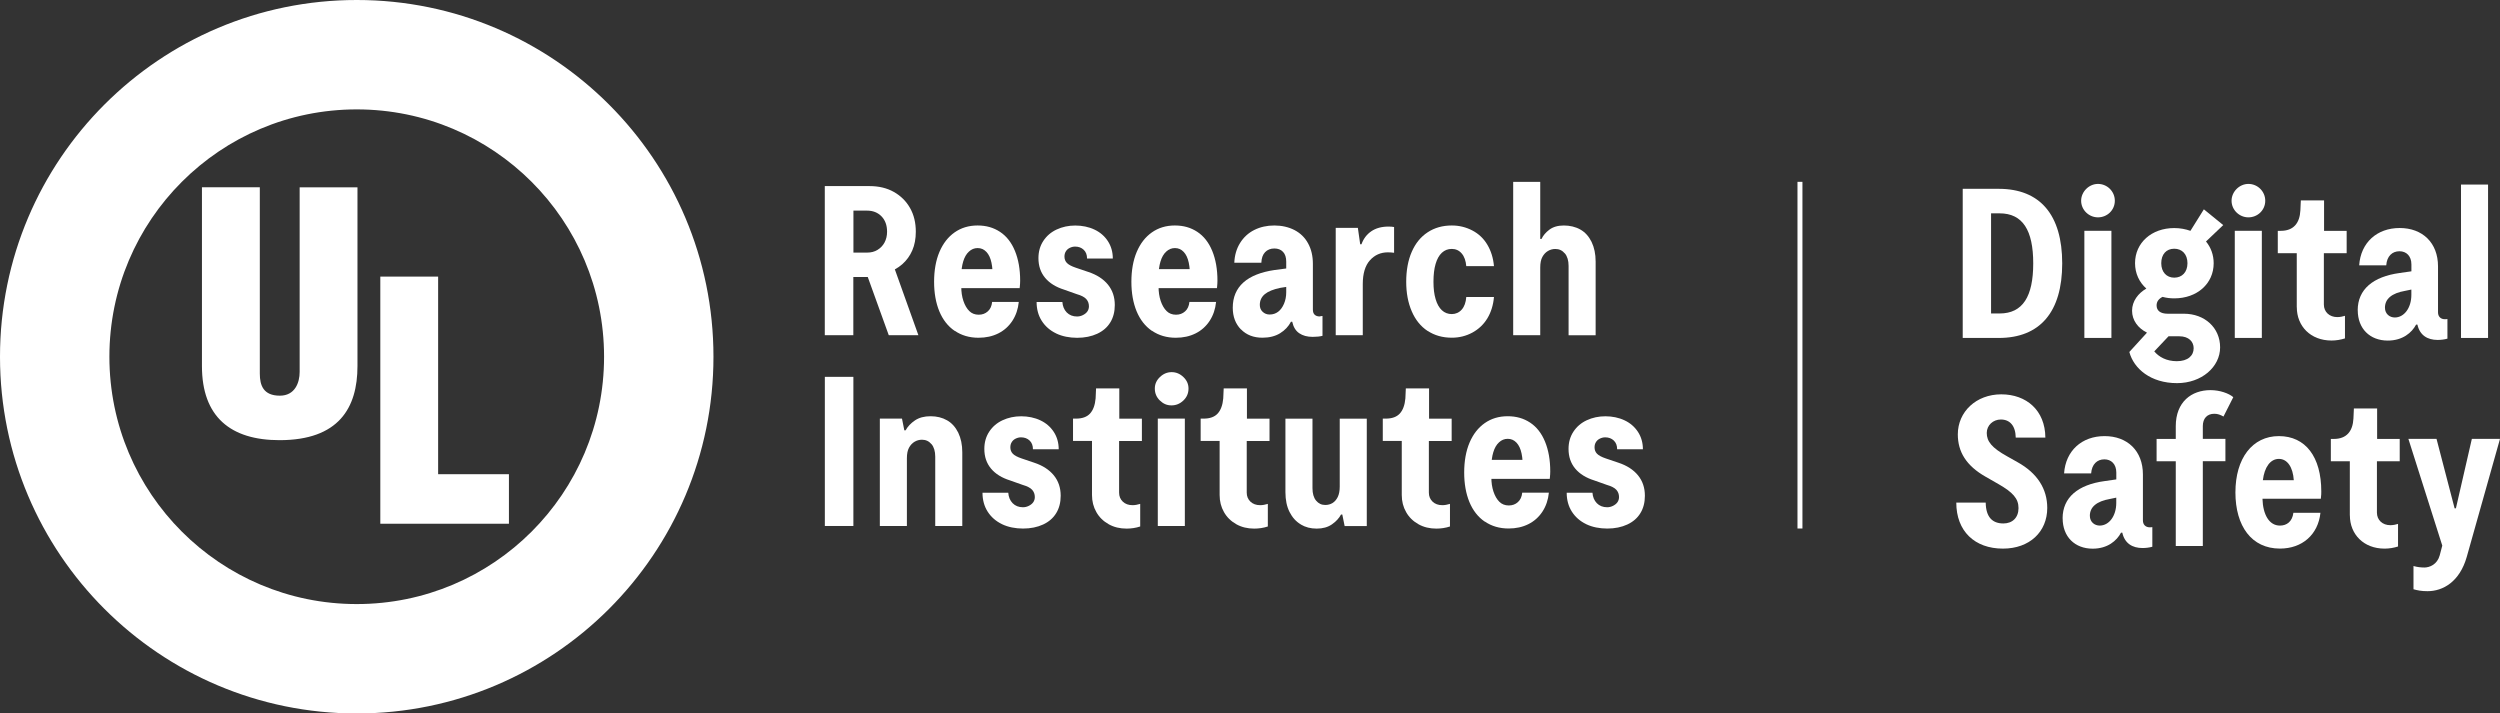
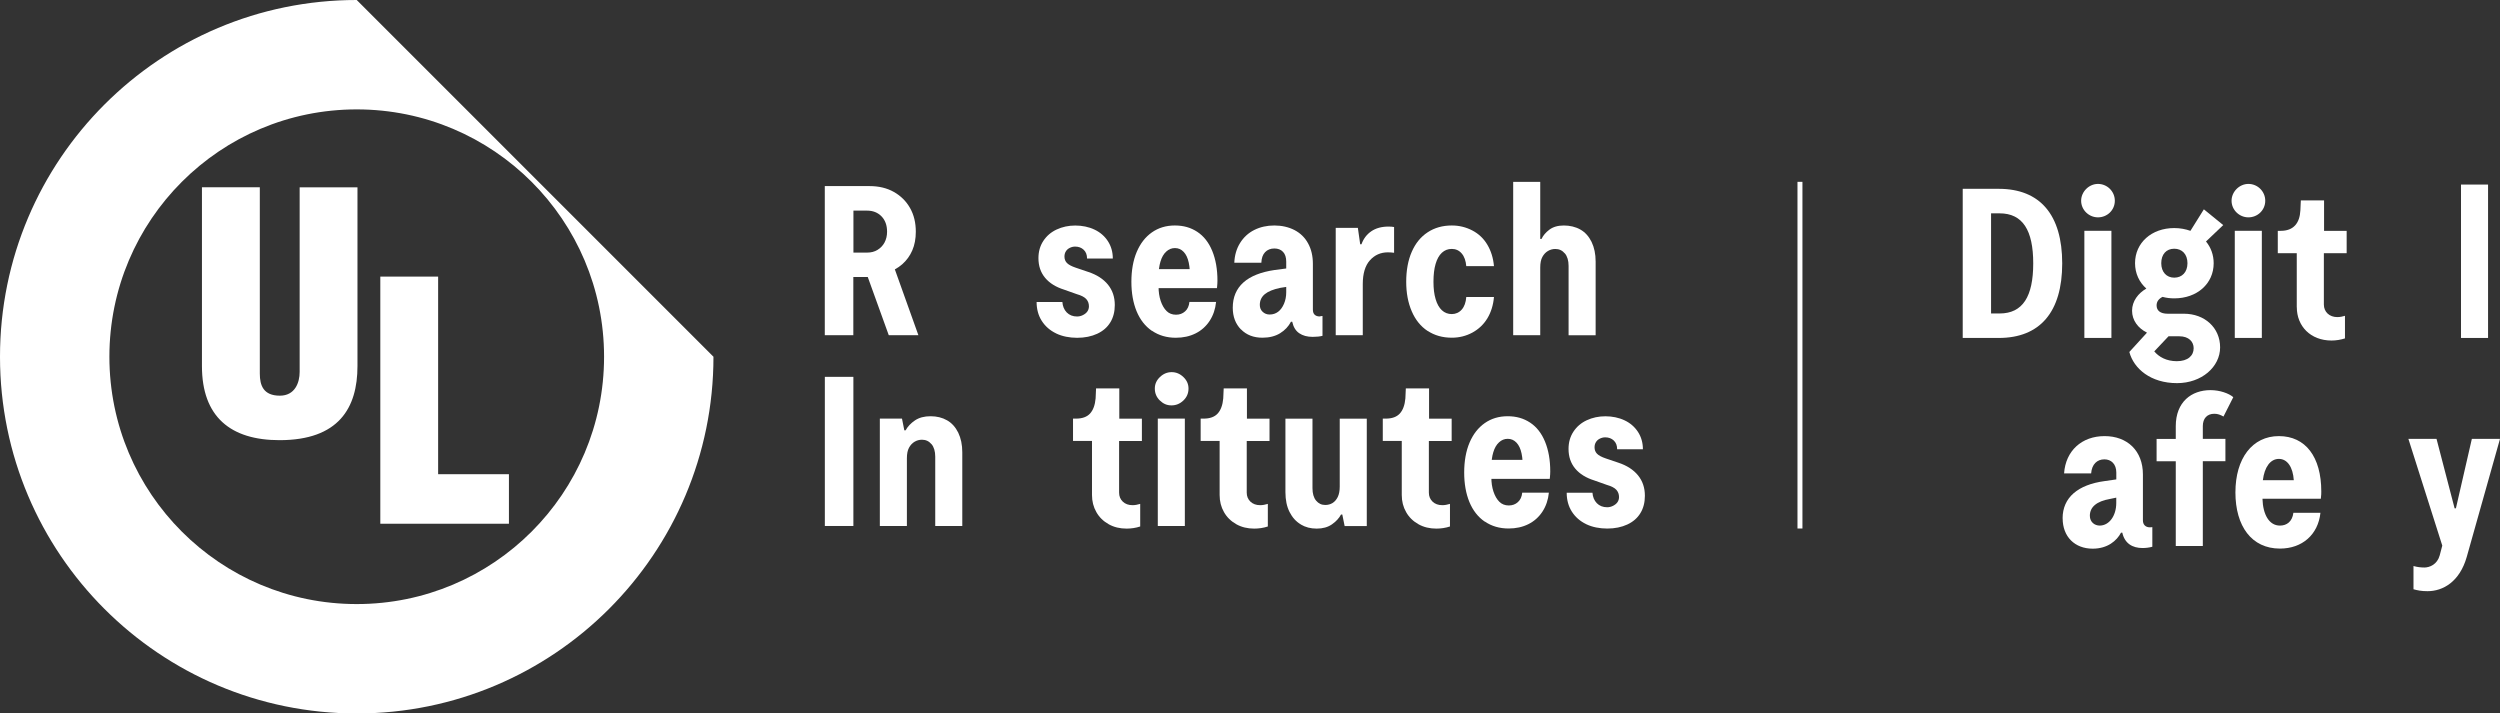
<svg xmlns="http://www.w3.org/2000/svg" className="max-h-20 xs:h-20 mx-auto" data-name="Layer 2" viewBox="0 0 504.58 144">
  <rect x="0" y="0" width="504.58" height="144" fill="#333333" stroke="none" />
  <g fill="#fff" data-name="Layer 2">
    <line stroke="#fff" strokeMiterlimit="10" strokeWidth="4px" x1="363.29" x2="363.29" y1="36.7" y2="106.67" />
    <path d="m396.14 38.11h7.27c8.34 0 12.81 5.25 12.81 15.05s-4.47 15.05-12.81 15.05h-7.27v-30.1zm7.44 25.16c4.69 0 6.79-3.44 6.79-10.11s-2.11-10.1-6.79-10.1h-1.72v20.21h1.72z" />
    <path d="m423.44 37.12c1.85 0 3.4 1.5 3.4 3.4s-1.55 3.35-3.4 3.35-3.4-1.51-3.4-3.35 1.59-3.4 3.4-3.4zm-2.75 9.46h5.46v21.63h-5.46v-21.63z" />
    <path d="m429.76,71.05l3.57-3.91c-1.81-.9-3.01-2.49-3.01-4.43s1.25-3.53,2.88-4.47c-1.42-1.25-2.28-3.05-2.28-5.12,0-4.13,3.35-7.09,7.91-7.09,1.2,0,2.28.21,3.27.56l2.71-4.34,3.91,3.18-3.48,3.31c.99,1.2,1.55,2.71,1.55,4.39,0,4.13-3.35,7.09-7.95,7.09-.82,0-1.59-.09-2.37-.3-.77.39-1.2.95-1.2,1.72,0,1.03.73,1.68,2.24,1.68h3.27c4.21,0,7.31,2.84,7.31,6.79s-3.74,7.22-8.69,7.22c-5.33,0-8.73-2.92-9.63-6.28Zm9.59,1.85c2.24,0,3.4-1.12,3.4-2.62,0-1.29-.95-2.41-2.92-2.41h-2.15l-2.88,3.05c.95,1.12,2.45,1.98,4.56,1.98Zm-.52-16.86c1.59,0,2.67-1.12,2.67-2.92s-1.08-2.92-2.67-2.92-2.62,1.12-2.62,2.92,1.08,2.92,2.62,2.92Z" />
    <path d="m453.8 37.12c1.85 0 3.4 1.5 3.4 3.4s-1.55 3.35-3.4 3.35-3.4-1.51-3.4-3.35 1.59-3.4 3.4-3.4zm-2.75 9.46h5.46v21.63h-5.46v-21.63z" />
    <path d="m463.56,62.02v-10.92h-3.83v-4.51h.6c2.58,0,3.83-1.55,3.96-4.13l.09-2.02h4.69v6.15h4.56v4.51h-4.6v10.36c0,1.5,1.12,2.54,2.71,2.54.56,0,1.16-.13,1.55-.26v4.56c-.82.26-1.76.43-2.71.43-4.26,0-7.01-2.92-7.01-6.71Z" />
-     <path d="m475.86,62.62c0-4.21,3.1-6.79,8.47-7.52l2.37-.34v-1.38c0-1.72-1.03-2.67-2.41-2.67-1.46,0-2.54.99-2.67,2.84h-5.46c.3-4.56,3.57-7.53,8.17-7.53s7.74,2.97,7.74,7.74v9.29c0,.82.52,1.38,1.38,1.38.13,0,.3,0,.52-.04v3.96c-.6.17-1.29.26-1.98.26-2.06,0-3.61-.95-4.08-3.1h-.26c-.86,1.63-2.71,3.23-5.72,3.23-3.61,0-6.06-2.41-6.06-6.11Zm7.48,1.46c1.89,0,3.35-1.93,3.35-4.56v-1.08l-1.25.26c-2.71.47-4.08,1.63-4.08,3.4,0,1.29.99,1.98,1.98,1.98Z" />
    <path d="m496.71 37.25h5.46v30.96h-5.46v-30.96z" />
-     <path d="m394.85,101.44h5.93c.04,2.97,1.38,4.21,3.57,4.21,1.81,0,3.05-1.16,3.05-3.1s-1.16-3.18-4-4.82l-2.62-1.5c-3.96-2.24-5.63-5.07-5.63-8.56,0-4.56,3.7-8.08,8.77-8.08s8.86,3.22,8.9,8.73h-5.98c-.04-2.41-1.2-3.65-3.01-3.65-1.55,0-2.84,1.16-2.84,2.71,0,1.72,1.03,3.01,4.13,4.73l2.06,1.16c4.04,2.24,6.02,5.42,6.02,9.25,0,4.82-3.57,8.21-8.94,8.21-5.72,0-9.42-3.53-9.42-9.29Z" />
    <path d="m416.3,104.62c0-4.21,3.1-6.79,8.47-7.52l2.37-.34v-1.38c0-1.72-1.03-2.67-2.41-2.67-1.46,0-2.54.99-2.67,2.84h-5.46c.3-4.56,3.57-7.53,8.17-7.53s7.74,2.97,7.74,7.74v9.29c0,.82.52,1.38,1.38,1.38.13,0,.3,0,.52-.04v3.96c-.6.17-1.29.26-1.98.26-2.06,0-3.61-.95-4.08-3.1h-.26c-.86,1.63-2.71,3.23-5.72,3.23-3.61,0-6.06-2.41-6.06-6.11Zm7.48,1.46c1.89,0,3.35-1.93,3.35-4.56v-1.08l-1.25.26c-2.71.47-4.08,1.63-4.08,3.4,0,1.29.99,1.98,1.98,1.98Z" />
    <path d="m439.14,93.1h-3.87v-4.51h3.87v-2.58c0-4.9,3.18-7.27,7.01-7.27,1.89,0,3.7.65,4.6,1.42l-1.98,3.91c-.6-.34-1.16-.56-1.85-.56-1.46,0-2.32.95-2.32,2.49v2.58h4.56v4.51h-4.56v17.11h-5.46v-17.11Z" />
    <path d="m451.18,99.37c0-6.84,3.4-11.35,8.77-11.35s8.56,4.17,8.56,11.18c0,.3,0,.77-.09,1.46h-11.78c.09,3.18,1.33,5.42,3.53,5.42,1.38,0,2.49-.82,2.71-2.58h5.46c-.47,4.43-3.7,7.22-8.17,7.22-5.72,0-8.99-4.52-8.99-11.35Zm11.78-2.45c-.17-2.62-1.29-4.3-3.01-4.3s-2.92,1.68-3.23,4.3h6.24Z" />
-     <path d="m474.27,104.02v-10.92h-3.83v-4.51h.6c2.58,0,3.83-1.55,3.96-4.13l.09-2.02h4.69v6.15h4.56v4.51h-4.6v10.36c0,1.5,1.12,2.54,2.71,2.54.56,0,1.16-.13,1.55-.26v4.56c-.82.26-1.76.43-2.71.43-4.26,0-7.01-2.92-7.01-6.71Z" />
    <path d="m489.23,114.55c1.2,0,2.67-.64,3.18-2.45l.52-1.98-6.84-21.54h5.68l3.65,14.02h.26l3.22-14.02h5.68l-6.71,23.82c-1.42,4.99-4.77,6.92-7.91,6.92-1.25,0-2.06-.17-2.84-.39v-4.69c.73.21,1.46.3,2.11.3Z" />
-     <path d="m72,0C32.24,0,0,32.24,0,72s32.24,72,72,72,72-32.24,72-72S111.76,0,72,0Zm0,121.92c-27.57,0-49.92-22.35-49.92-49.92s22.35-49.92,49.92-49.92,49.92,22.35,49.92,49.92-22.35,49.92-49.92,49.92Zm-31.23-84.12h11.67v37.61c0,2.39.73,4.45,4.05,4.45,3.06,0,3.99-2.66,3.99-4.78v-37.27h11.67v36.08c0,8.44-3.78,14.95-15.73,14.95-9.89,0-15.66-4.72-15.66-14.95v-36.08h0Zm35.99,67.9h25.96v-9.99h-14.29v-39.88h-11.67v49.87h0Z" />
+     <path d="m72,0C32.24,0,0,32.24,0,72s32.24,72,72,72,72-32.24,72-72Zm0,121.92c-27.57,0-49.92-22.35-49.92-49.92s22.35-49.92,49.92-49.92,49.92,22.35,49.92,49.92-22.35,49.92-49.92,49.92Zm-31.23-84.12h11.67v37.61c0,2.39.73,4.45,4.05,4.45,3.06,0,3.99-2.66,3.99-4.78v-37.27h11.67v36.08c0,8.44-3.78,14.95-15.73,14.95-9.89,0-15.66-4.72-15.66-14.95v-36.08h0Zm35.99,67.9h25.96v-9.99h-14.29v-39.88h-11.67v49.87h0Z" />
    <path d="m166.48,37.56h9.03c1.86,0,3.5.39,4.9,1.18,1.4.79,2.49,1.87,3.27,3.25s1.16,2.97,1.16,4.77c0,1.43-.24,2.7-.71,3.78-.47,1.09-1.15,2.02-2.02,2.79-.88.77-1.9,1.33-3.07,1.68l.69-3.1,5.63,15.74h-5.98l-5.12-14.19,3.35,2.45h-5.38v11.74h-5.76v-30.1Zm10.62,12.88c.6-.36,1.08-.85,1.42-1.48s.52-1.36.52-2.19c0-1.29-.37-2.32-1.12-3.1-.75-.77-1.72-1.16-2.92-1.16h-2.75v8.47h2.8c.77,0,1.46-.18,2.06-.54Z" />
-     <path d="m192.68,66.78c-1.36-.93-2.39-2.25-3.1-3.96-.7-1.71-1.05-3.69-1.05-5.96s.36-4.33,1.08-6.02c.72-1.69,1.73-3,3.05-3.93,1.32-.93,2.87-1.4,4.64-1.4s3.23.43,4.54,1.29c1.3.86,2.31,2.14,3.01,3.85.7,1.71,1.05,3.71,1.05,6,0,.2,0,.4-.02.6-.01.2-.04.44-.06.73-.03.03-.04.05-.02.06s.02.05.02.11h-13.97v-3.83h11.78l-3.31,1.93c.06-1.2-.01-2.28-.21-3.22-.2-.95-.54-1.68-1.03-2.19-.49-.52-1.08-.77-1.76-.77s-1.25.24-1.76.71c-.52.47-.9,1.14-1.16,2-.26.86-.39,1.86-.39,3.01v2.02c0,1.09.14,2.06.43,2.92.29.86.68,1.54,1.18,2.04.5.5,1.14.75,1.91.75.72,0,1.33-.22,1.83-.67.5-.44.8-1.08.88-1.91h5.38c-.14,1.43-.57,2.7-1.29,3.81-.72,1.1-1.66,1.95-2.84,2.54-1.18.59-2.51.88-4,.88-1.83,0-3.43-.47-4.79-1.4Z" />
    <path d="m213.15,67.29c-1.22-.59-2.18-1.42-2.88-2.51-.7-1.09-1.05-2.37-1.05-3.83h5.2c.06.86.35,1.56.88,2.11.53.54,1.23.82,2.08.82.4,0,.8-.09,1.18-.28s.69-.43.9-.73.32-.65.32-1.05c0-.57-.18-1.06-.54-1.46-.36-.4-1-.73-1.91-.99l-2.54-.9c-1.66-.52-2.95-1.31-3.85-2.39-.9-1.08-1.35-2.4-1.35-3.98,0-1.32.33-2.48.99-3.48.66-1,1.55-1.77,2.69-2.3s2.39-.8,3.76-.8,2.72.27,3.87.82c1.15.54,2.05,1.33,2.71,2.34.66,1.02.99,2.19.99,3.5h-5.2c0-.75-.22-1.33-.67-1.76s-1.03-.65-1.74-.65c-.37,0-.73.09-1.08.26s-.61.41-.79.71c-.19.3-.28.65-.28,1.05,0,.52.17.95.5,1.29.33.34.92.66,1.78.95l2.54.86c1.72.57,3.04,1.43,3.96,2.56.92,1.13,1.38,2.5,1.38,4.11,0,1.35-.3,2.52-.9,3.5-.6.99-1.48,1.76-2.64,2.3-1.16.54-2.52.82-4.06.82s-3.02-.29-4.24-.88Z" />
    <path d="m232.5,66.78c-1.36-.93-2.39-2.25-3.1-3.96-.7-1.71-1.05-3.69-1.05-5.96s.36-4.33,1.08-6.02c.72-1.69,1.73-3,3.05-3.93,1.32-.93,2.87-1.4,4.64-1.4s3.23.43,4.54,1.29c1.3.86,2.31,2.14,3.01,3.85.7,1.71,1.05,3.71,1.05,6,0,.2,0,.4-.02.6-.01.2-.04.44-.06.73-.03.03-.04.05-.02.06s.02.05.02.11h-13.97v-3.83h11.78l-3.31,1.93c.06-1.2-.01-2.28-.21-3.22-.2-.95-.54-1.68-1.03-2.19-.49-.52-1.08-.77-1.76-.77s-1.25.24-1.76.71c-.52.47-.9,1.14-1.16,2-.26.86-.39,1.86-.39,3.01v2.02c0,1.09.14,2.06.43,2.92.29.86.68,1.54,1.18,2.04.5.5,1.14.75,1.91.75.72,0,1.33-.22,1.83-.67.5-.44.8-1.08.88-1.91h5.38c-.14,1.43-.57,2.7-1.29,3.81-.72,1.1-1.66,1.95-2.84,2.54-1.18.59-2.51.88-4,.88-1.83,0-3.43-.47-4.79-1.4Z" />
    <path d="m250.47,66.5c-1.1-1.12-1.66-2.58-1.66-4.39,0-2.12.72-3.82,2.15-5.1,1.43-1.28,3.54-2.11,6.32-2.52l3.01-.39v3.7l-1.89.3c-1.4.29-2.44.71-3.12,1.27-.67.56-1.01,1.28-1.01,2.17,0,.57.19,1.04.58,1.4.39.36.85.54,1.4.54.66,0,1.23-.19,1.72-.56.49-.37.88-.91,1.18-1.61.3-.7.45-1.48.45-2.34v-6.15c0-.86-.21-1.52-.64-1.98-.43-.46-1.02-.69-1.76-.69s-1.4.25-1.87.75c-.47.5-.72,1.21-.75,2.13h-5.46c.06-1.49.44-2.82,1.16-3.98s1.68-2.04,2.88-2.64c1.2-.6,2.55-.9,4.04-.9s2.87.31,4.06.92c1.19.62,2.11,1.51,2.75,2.69.65,1.18.97,2.55.97,4.13v9.25c0,.46.12.8.37,1.03s.58.34,1.01.34c.17-.06.36-.09.56-.09v4c-.54.14-1.2.21-1.98.21-1.09,0-1.99-.24-2.71-.73-.72-.49-1.19-1.26-1.42-2.32l-.56-2.24,3.05,2.24h-2.75c-.49.95-1.22,1.72-2.19,2.32-.97.6-2.17.9-3.57.9-1.78,0-3.22-.56-4.32-1.68Z" />
    <path d="m269.59,45.99h4.47l.47,3.31h.26c.4-1.12,1.06-1.99,1.98-2.62.92-.63,2.08-.95,3.48-.95.43,0,.8.03,1.12.09v5.2c-.4-.06-.82-.09-1.25-.09-1.46,0-2.67.54-3.63,1.61-.96,1.07-1.44,2.67-1.44,4.79v10.32h-5.46v-21.67Z" />
    <path d="m288.14,66.8c-1.39-.92-2.46-2.24-3.2-3.96-.75-1.72-1.12-3.71-1.12-5.98s.37-4.34,1.12-6.04c.75-1.71,1.81-3.02,3.2-3.93,1.39-.92,3.02-1.38,4.88-1.38,1.49,0,2.87.34,4.15,1.01,1.28.67,2.29,1.63,3.03,2.88s1.19,2.69,1.33,4.32h-5.59c-.09-1.09-.39-1.94-.92-2.56-.53-.62-1.2-.92-2-.92s-1.44.26-2,.77c-.56.52-.98,1.27-1.27,2.26-.29.99-.43,2.19-.43,3.59s.14,2.52.43,3.5c.29.99.71,1.74,1.27,2.26.56.52,1.23.77,2,.77s1.47-.3,2-.9c.53-.6.84-1.45.92-2.54h5.59c-.14,1.63-.59,3.07-1.33,4.3-.75,1.23-1.76,2.19-3.03,2.88-1.28.69-2.66,1.03-4.15,1.03-1.86,0-3.49-.46-4.88-1.38Z" />
    <path d="m315.83,51.15c-.5-.6-1.14-.9-1.91-.9-.54,0-1.05.14-1.5.41-.46.27-.83.67-1.12,1.2-.29.53-.43,1.24-.43,2.13v13.67h-5.46v-30.96h5.46v11.52h.26c.32-.69.85-1.31,1.59-1.87.75-.56,1.72-.84,2.92-.84s2.37.27,3.33.82c.96.54,1.71,1.38,2.26,2.49.54,1.12.82,2.44.82,3.96v14.88h-5.46v-13.98c0-1.09-.25-1.93-.75-2.54Z" />
    <path d="m166.48 76.06h5.76v30.1h-5.76v-30.1z" />
    <path d="m188,89.65c-.5-.6-1.14-.9-1.91-.9-.54,0-1.05.14-1.5.41-.46.27-.83.67-1.12,1.2-.29.53-.43,1.24-.43,2.13v13.67h-5.46v-21.67h4.47l.47,2.36h.26c.43-.77,1.06-1.44,1.89-2,.83-.56,1.88-.84,3.14-.84s2.37.27,3.33.82c.96.54,1.71,1.38,2.26,2.49.54,1.12.82,2.44.82,3.96v14.88h-5.46v-13.98c0-1.09-.25-1.93-.75-2.54Z" />
-     <path d="m202.23,105.79c-1.22-.59-2.18-1.42-2.88-2.51-.7-1.09-1.05-2.37-1.05-3.83h5.2c.06.86.35,1.56.88,2.11.53.54,1.23.82,2.08.82.4,0,.8-.09,1.18-.28s.69-.43.9-.73.32-.65.32-1.05c0-.57-.18-1.06-.54-1.46-.36-.4-1-.73-1.91-.99l-2.54-.9c-1.66-.52-2.95-1.31-3.85-2.39-.9-1.08-1.35-2.4-1.35-3.98,0-1.32.33-2.48.99-3.48.66-1,1.55-1.77,2.69-2.3s2.39-.8,3.76-.8,2.72.27,3.87.82c1.15.54,2.05,1.33,2.71,2.34.66,1.02.99,2.19.99,3.5h-5.2c0-.75-.22-1.33-.67-1.76s-1.03-.65-1.74-.65c-.37,0-.73.09-1.08.26s-.61.41-.79.71c-.19.3-.28.65-.28,1.05,0,.52.17.95.5,1.29.33.34.92.66,1.78.95l2.54.86c1.72.57,3.04,1.43,3.96,2.56.92,1.13,1.38,2.5,1.38,4.11,0,1.35-.3,2.52-.9,3.5-.6.99-1.48,1.76-2.64,2.3-1.16.54-2.52.82-4.06.82s-3.02-.29-4.24-.88Z" />
    <path d="m223.75,105.79c-1.06-.59-1.89-1.4-2.47-2.43-.59-1.03-.88-2.18-.88-3.44v-10.92h-3.83v-4.51h.6c1.26,0,2.21-.34,2.84-1.03.63-.69,1-1.71,1.12-3.05l.09-2.02h4.69v6.11h4.56v4.51h-4.6v10.41c0,.75.25,1.35.75,1.83.5.47,1.15.71,1.96.71.49,0,1-.09,1.55-.26v4.56c-.89.29-1.81.43-2.75.43-1.35,0-2.55-.29-3.61-.88Z" />
    <path d="m234.09 80.83c-0.67-0.66-1.01-1.46-1.01-2.41 0-0.89 0.34-1.66 1.03-2.32s1.48-0.99 2.37-0.99 1.68 0.33 2.37 0.99 1.03 1.43 1.03 2.32c0 0.95-0.34 1.75-1.03 2.41s-1.49 0.99-2.41 0.99-1.67-0.33-2.34-0.99zm-0.41 3.66h5.46v21.67h-5.46v-21.67z" />
    <path d="m249.51,105.79c-1.06-.59-1.89-1.4-2.47-2.43-.59-1.03-.88-2.18-.88-3.44v-10.92h-3.83v-4.51h.6c1.26,0,2.21-.34,2.84-1.03.63-.69,1-1.71,1.12-3.05l.09-2.02h4.69v6.11h4.56v4.51h-4.6v10.41c0,.75.25,1.35.75,1.83.5.47,1.15.71,1.96.71.49,0,1-.09,1.55-.26v4.56c-.89.29-1.81.43-2.75.43-1.35,0-2.55-.29-3.61-.88Z" />
    <path d="m262.54,105.84c-.95-.56-1.7-1.39-2.26-2.49-.56-1.1-.84-2.44-.84-4.02v-14.83h5.46v14.02c0,1.09.24,1.93.73,2.52.49.59,1.1.88,1.85.88.54,0,1.03-.13,1.46-.39s.78-.66,1.05-1.2c.27-.54.41-1.25.41-2.11v-13.72h5.46v21.67h-4.47l-.47-2.32h-.26c-.4.75-1.01,1.41-1.83,1.98-.82.57-1.84.86-3.08.86s-2.28-.28-3.22-.84Z" />
    <path d="m286.27,105.79c-1.06-.59-1.89-1.4-2.47-2.43-.59-1.03-.88-2.18-.88-3.44v-10.92h-3.83v-4.51h.6c1.26,0,2.21-.34,2.84-1.03.63-.69,1-1.71,1.12-3.05l.09-2.02h4.69v6.11h4.56v4.51h-4.6v10.41c0,.75.25,1.35.75,1.83.5.47,1.15.71,1.96.71.49,0,1-.09,1.55-.26v4.56c-.89.29-1.81.43-2.75.43-1.35,0-2.55-.29-3.61-.88Z" />
    <path d="m299.67,105.28c-1.36-.93-2.39-2.25-3.1-3.96-.7-1.71-1.05-3.69-1.05-5.96s.36-4.33,1.08-6.02c.72-1.69,1.73-3,3.05-3.93,1.32-.93,2.87-1.4,4.64-1.4s3.23.43,4.54,1.29c1.3.86,2.31,2.14,3.01,3.85.7,1.71,1.05,3.71,1.05,6,0,.2,0,.4-.02.6-.01.2-.04.44-.06.73-.03.03-.04.05-.02.06s.02.05.02.11h-13.97v-3.83h11.78l-3.31,1.93c.06-1.2-.01-2.28-.21-3.22-.2-.95-.54-1.68-1.03-2.19-.49-.52-1.08-.77-1.76-.77s-1.25.24-1.76.71c-.52.47-.9,1.14-1.16,2-.26.86-.39,1.86-.39,3.01v2.02c0,1.09.14,2.06.43,2.92.29.86.68,1.54,1.18,2.04.5.5,1.14.75,1.91.75.72,0,1.33-.22,1.83-.67.5-.44.8-1.08.88-1.91h5.38c-.14,1.43-.57,2.7-1.29,3.81-.72,1.1-1.66,1.95-2.84,2.54-1.18.59-2.51.88-4,.88-1.83,0-3.43-.47-4.79-1.4Z" />
    <path d="m320.14,105.79c-1.22-.59-2.18-1.42-2.88-2.51-.7-1.09-1.05-2.37-1.05-3.83h5.2c.06.86.35,1.56.88,2.11.53.54,1.23.82,2.08.82.4,0,.8-.09,1.18-.28s.69-.43.9-.73.32-.65.32-1.05c0-.57-.18-1.06-.54-1.46-.36-.4-1-.73-1.91-.99l-2.54-.9c-1.66-.52-2.95-1.31-3.85-2.39-.9-1.08-1.35-2.4-1.35-3.98,0-1.32.33-2.48.99-3.48.66-1,1.55-1.77,2.69-2.3s2.39-.8,3.76-.8,2.72.27,3.87.82c1.15.54,2.05,1.33,2.71,2.34.66,1.02.99,2.19.99,3.5h-5.2c0-.75-.22-1.33-.67-1.76s-1.03-.65-1.74-.65c-.37,0-.73.09-1.08.26s-.61.41-.79.71c-.19.3-.28.65-.28,1.05,0,.52.17.95.5,1.29.33.34.92.66,1.78.95l2.54.86c1.72.57,3.04,1.43,3.96,2.56.92,1.13,1.38,2.5,1.38,4.11,0,1.35-.3,2.52-.9,3.5-.6.99-1.48,1.76-2.64,2.3-1.16.54-2.52.82-4.06.82s-3.02-.29-4.24-.88Z" />
  </g>
</svg>